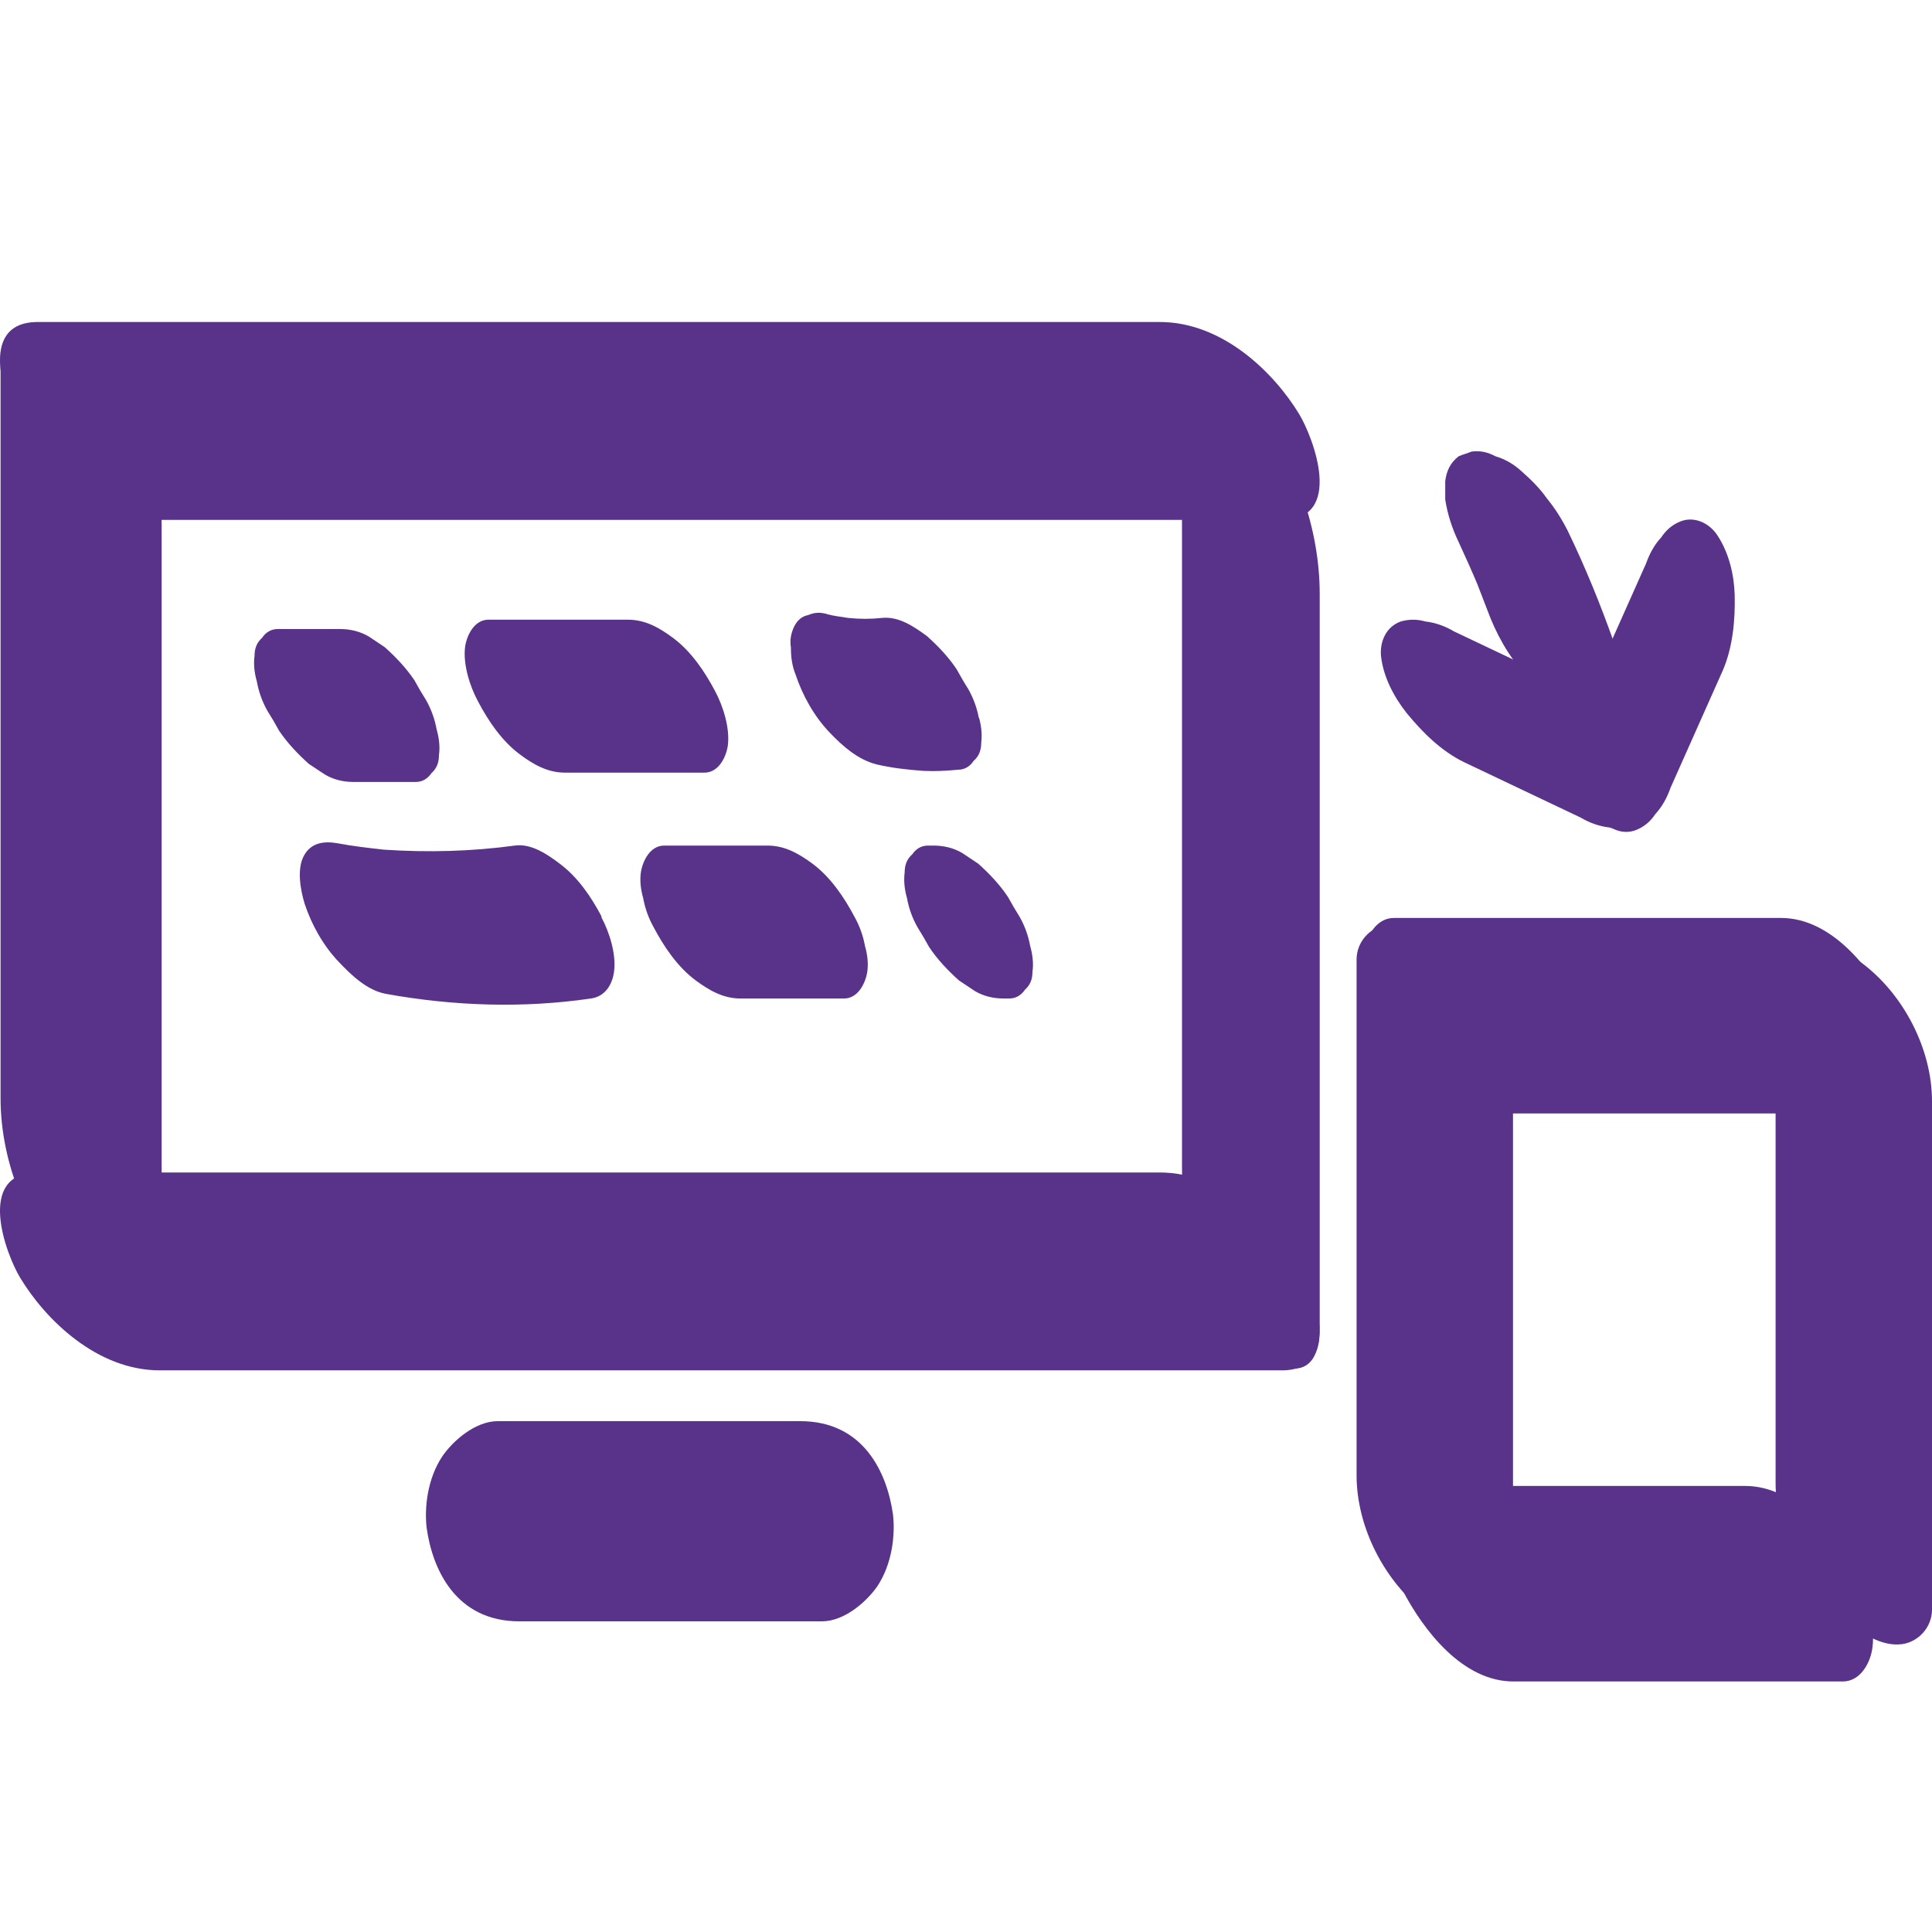
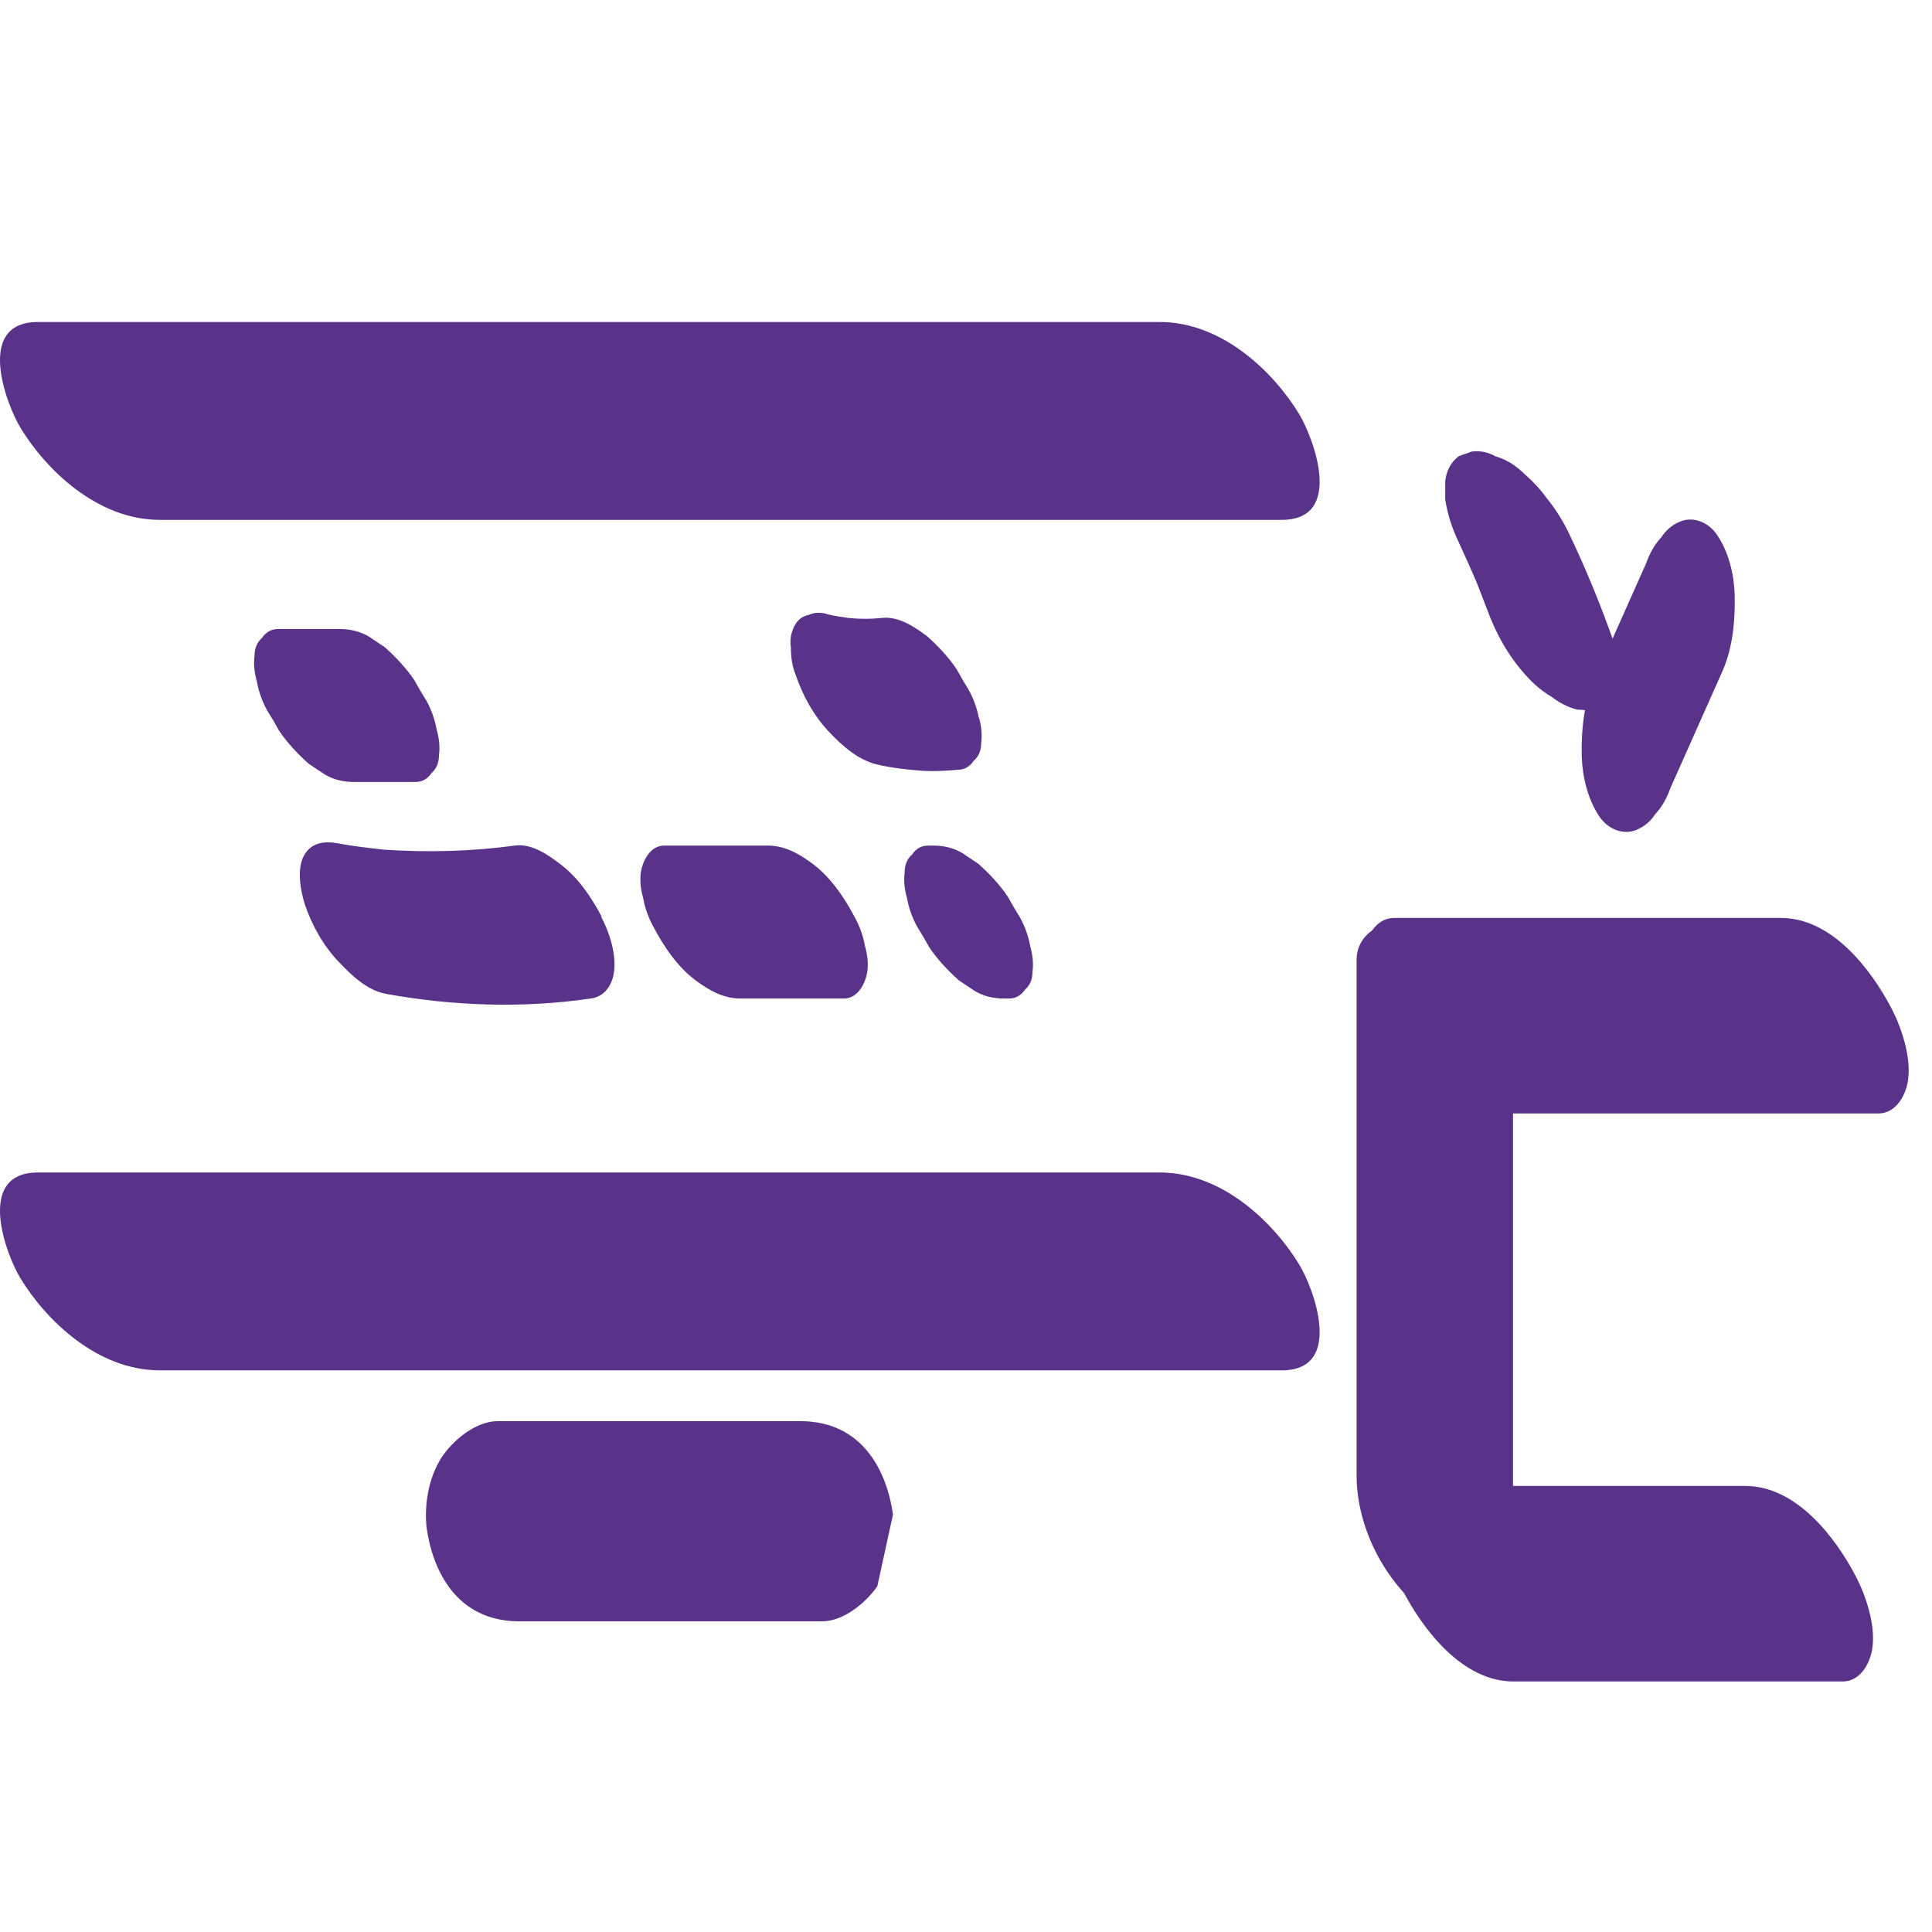
<svg xmlns="http://www.w3.org/2000/svg" width="24" height="24" viewBox="0 0 24 24" fill="none">
-   <path d="M1.116 4.363C0.819 4.087 0.007 3.681 0.007 4.537V13.644C0.007 14.456 0.362 15.312 0.899 15.805C1.196 16.08 2.008 16.486 2.008 15.631V6.524C2.008 5.711 1.653 4.856 1.116 4.363Z" fill="#593389" />
  <path d="M16.14 5.146C15.828 4.631 15.19 4 14.407 4H0.471C-0.313 4 0.079 5.022 0.253 5.312C0.565 5.827 1.203 6.458 1.986 6.458H15.922C16.706 6.458 16.314 5.436 16.14 5.146Z" fill="#593389" />
-   <path d="M15.444 16.66C15.698 16.936 16.394 17.342 16.394 16.486V7.379C16.394 6.567 16.089 5.711 15.633 5.218C15.379 4.943 14.683 4.537 14.683 5.392V14.499C14.683 15.312 14.987 16.167 15.444 16.66Z" fill="#593389" />
  <path d="M0.253 15.877C0.565 16.392 1.203 17.023 1.986 17.023H15.922C16.706 17.023 16.314 15.993 16.14 15.71C15.828 15.195 15.19 14.565 14.407 14.565H0.471C-0.313 14.565 0.079 15.594 0.253 15.877Z" fill="#593389" />
-   <path d="M11.093 18.814C11.021 18.299 10.731 17.654 9.941 17.654H6.184C5.902 17.654 5.626 17.9 5.496 18.089C5.307 18.371 5.271 18.734 5.3 18.98C5.372 19.495 5.662 20.141 6.453 20.141H10.209C10.492 20.141 10.767 19.894 10.898 19.706C11.086 19.423 11.122 19.06 11.093 18.814Z" fill="#593389" />
+   <path d="M11.093 18.814C11.021 18.299 10.731 17.654 9.941 17.654H6.184C5.902 17.654 5.626 17.9 5.496 18.089C5.307 18.371 5.271 18.734 5.3 18.98C5.372 19.495 5.662 20.141 6.453 20.141H10.209C10.492 20.141 10.767 19.894 10.898 19.706Z" fill="#593389" />
  <path d="M17.932 11.78C17.736 11.635 17.482 11.454 17.221 11.49C17.018 11.519 16.852 11.701 16.852 11.918V18.328C16.852 18.973 17.2 19.648 17.714 20.039C17.91 20.184 18.164 20.366 18.425 20.329C18.628 20.3 18.795 20.119 18.795 19.901V13.492C18.795 12.846 18.447 12.172 17.932 11.78Z" fill="#593389" />
  <path d="M23.501 12.534C23.24 12.034 22.754 11.403 22.123 11.403H17.316C17.091 11.403 16.968 11.642 16.946 11.831C16.91 12.106 17.026 12.462 17.149 12.701C17.41 13.201 17.896 13.832 18.527 13.832H23.334C23.559 13.832 23.682 13.593 23.704 13.404C23.74 13.129 23.624 12.774 23.501 12.534Z" fill="#593389" />
-   <path d="M23.137 11.969C22.941 11.824 22.688 11.643 22.426 11.679C22.223 11.708 22.057 11.889 22.057 12.107V18.422C22.057 19.067 22.405 19.742 22.919 20.133C23.115 20.278 23.369 20.46 23.63 20.424C23.833 20.395 24 20.213 24 19.996V13.68C24 13.035 23.652 12.36 23.137 11.969Z" fill="#593389" />
  <path d="M23.058 19.59C22.797 19.089 22.311 18.459 21.68 18.459H17.59C17.366 18.459 17.242 18.698 17.221 18.886C17.184 19.162 17.3 19.517 17.424 19.756C17.685 20.257 18.171 20.888 18.801 20.888H22.891C23.116 20.888 23.239 20.648 23.261 20.46C23.297 20.184 23.181 19.829 23.058 19.59Z" fill="#593389" />
-   <path d="M20.222 9.141C20.026 8.902 19.794 8.67 19.512 8.532L18.061 7.843C17.953 7.778 17.829 7.734 17.706 7.72C17.605 7.691 17.503 7.691 17.401 7.72C17.22 7.785 17.14 7.966 17.155 8.148C17.184 8.409 17.314 8.655 17.474 8.858C17.67 9.097 17.902 9.329 18.185 9.467C18.67 9.699 19.149 9.924 19.635 10.156C19.744 10.221 19.867 10.265 19.99 10.279C20.092 10.308 20.193 10.308 20.295 10.279C20.476 10.214 20.556 10.04 20.541 9.852C20.512 9.591 20.382 9.344 20.222 9.141Z" fill="#593389" />
  <path d="M19.649 9.395C19.642 9.09 19.671 8.757 19.794 8.467L20.447 7.002C20.491 6.879 20.549 6.77 20.636 6.676C20.694 6.589 20.766 6.523 20.868 6.48C21.042 6.407 21.23 6.494 21.332 6.647C21.477 6.864 21.542 7.14 21.549 7.393C21.556 7.698 21.527 8.032 21.404 8.322C21.187 8.807 20.969 9.3 20.752 9.786C20.708 9.91 20.65 10.018 20.563 10.113C20.505 10.2 20.433 10.265 20.331 10.308C20.157 10.381 19.968 10.294 19.867 10.142C19.722 9.924 19.657 9.648 19.649 9.395Z" fill="#593389" />
  <path d="M20.049 7.981C19.882 7.509 19.693 7.045 19.476 6.596C19.403 6.451 19.316 6.313 19.215 6.19C19.128 6.066 19.019 5.958 18.903 5.856C18.809 5.769 18.7 5.704 18.577 5.668C18.482 5.617 18.388 5.595 18.279 5.61C18.229 5.631 18.171 5.646 18.12 5.668C18.018 5.747 17.968 5.849 17.953 5.979C17.953 6.052 17.953 6.132 17.953 6.204C17.982 6.393 18.04 6.567 18.12 6.734C18.2 6.908 18.279 7.082 18.352 7.256C18.395 7.364 18.432 7.466 18.475 7.575C18.584 7.872 18.736 8.147 18.947 8.38C19.041 8.488 19.149 8.583 19.273 8.655C19.367 8.728 19.476 8.786 19.592 8.815C19.657 8.815 19.722 8.829 19.78 8.829C19.904 8.815 19.991 8.757 20.049 8.641C20.063 8.583 20.085 8.517 20.099 8.459C20.114 8.293 20.092 8.133 20.034 7.973L20.049 7.981Z" fill="#593389" />
  <path d="M5.424 9.061C5.402 8.938 5.359 8.815 5.294 8.699C5.243 8.619 5.192 8.532 5.149 8.452C5.047 8.3 4.917 8.162 4.779 8.039C4.714 7.995 4.648 7.952 4.583 7.908C4.474 7.843 4.351 7.814 4.221 7.814H3.452C3.365 7.814 3.3 7.857 3.256 7.923C3.191 7.981 3.162 8.053 3.162 8.148C3.147 8.256 3.162 8.365 3.191 8.467C3.213 8.59 3.256 8.713 3.321 8.829C3.372 8.909 3.423 8.996 3.466 9.076C3.568 9.228 3.699 9.366 3.836 9.489C3.902 9.532 3.967 9.576 4.032 9.619C4.141 9.685 4.264 9.714 4.395 9.714H5.163C5.25 9.714 5.315 9.67 5.359 9.605C5.424 9.547 5.453 9.474 5.453 9.38C5.468 9.271 5.453 9.163 5.424 9.061Z" fill="#593389" />
-   <path d="M8.882 8.583C8.751 8.336 8.584 8.09 8.359 7.923C8.193 7.8 8.019 7.698 7.801 7.698C7.221 7.698 6.648 7.698 6.068 7.698C5.894 7.698 5.8 7.887 5.778 8.032C5.749 8.249 5.836 8.525 5.938 8.713C6.068 8.96 6.235 9.206 6.46 9.373C6.626 9.496 6.801 9.598 7.018 9.598C7.598 9.598 8.171 9.598 8.751 9.598C8.925 9.598 9.019 9.409 9.041 9.264C9.07 9.047 8.983 8.771 8.882 8.583Z" fill="#593389" />
  <path d="M12.16 8.923C12.138 8.8 12.094 8.677 12.029 8.561C11.978 8.481 11.928 8.394 11.884 8.314C11.783 8.162 11.652 8.024 11.514 7.901C11.355 7.785 11.166 7.654 10.956 7.676C10.818 7.691 10.68 7.691 10.535 7.676C10.456 7.662 10.369 7.654 10.289 7.633C10.202 7.604 10.122 7.604 10.042 7.64C9.963 7.654 9.905 7.705 9.868 7.778C9.825 7.865 9.81 7.952 9.825 8.046C9.825 8.162 9.839 8.271 9.883 8.38C9.97 8.641 10.115 8.902 10.311 9.105C10.47 9.271 10.659 9.438 10.891 9.496C11.079 9.54 11.275 9.562 11.471 9.576C11.616 9.583 11.754 9.576 11.899 9.562C11.986 9.562 12.051 9.518 12.094 9.453C12.16 9.395 12.189 9.322 12.189 9.228C12.203 9.119 12.189 9.01 12.16 8.909V8.923Z" fill="#593389" />
  <path d="M7.475 11.389C7.345 11.142 7.178 10.896 6.953 10.729C6.801 10.613 6.598 10.475 6.395 10.504C5.858 10.577 5.315 10.591 4.771 10.555C4.575 10.533 4.379 10.511 4.191 10.475C4.024 10.446 3.864 10.468 3.777 10.627C3.683 10.794 3.734 11.063 3.785 11.229C3.872 11.49 4.017 11.751 4.213 11.954C4.365 12.114 4.561 12.303 4.793 12.346C5.634 12.498 6.497 12.527 7.338 12.404C7.512 12.382 7.606 12.237 7.628 12.07C7.657 11.853 7.57 11.577 7.468 11.389H7.475Z" fill="#593389" />
  <path d="M10.745 11.751C10.723 11.628 10.68 11.505 10.615 11.389C10.484 11.142 10.317 10.896 10.093 10.729C9.926 10.606 9.752 10.504 9.534 10.504H8.251C8.077 10.504 7.983 10.693 7.961 10.838C7.946 10.947 7.961 11.055 7.99 11.157C8.012 11.28 8.055 11.403 8.12 11.519C8.251 11.766 8.418 12.012 8.642 12.179C8.809 12.302 8.983 12.404 9.201 12.404H10.484C10.658 12.404 10.752 12.215 10.774 12.07C10.789 11.962 10.774 11.853 10.745 11.751Z" fill="#593389" />
  <path d="M12.797 11.751C12.775 11.628 12.732 11.505 12.666 11.389C12.616 11.309 12.565 11.222 12.521 11.142C12.42 10.99 12.29 10.852 12.152 10.729C12.086 10.685 12.021 10.642 11.956 10.598C11.847 10.533 11.724 10.504 11.593 10.504H11.528C11.441 10.504 11.376 10.548 11.332 10.613C11.267 10.671 11.238 10.743 11.238 10.838C11.224 10.947 11.238 11.055 11.267 11.157C11.289 11.28 11.332 11.403 11.398 11.519C11.448 11.599 11.499 11.686 11.543 11.766C11.644 11.918 11.775 12.056 11.912 12.179L12.108 12.31C12.217 12.375 12.34 12.404 12.471 12.404H12.536C12.623 12.404 12.688 12.36 12.732 12.295C12.797 12.237 12.826 12.165 12.826 12.07C12.841 11.962 12.826 11.853 12.797 11.751Z" fill="#593389" />
</svg>